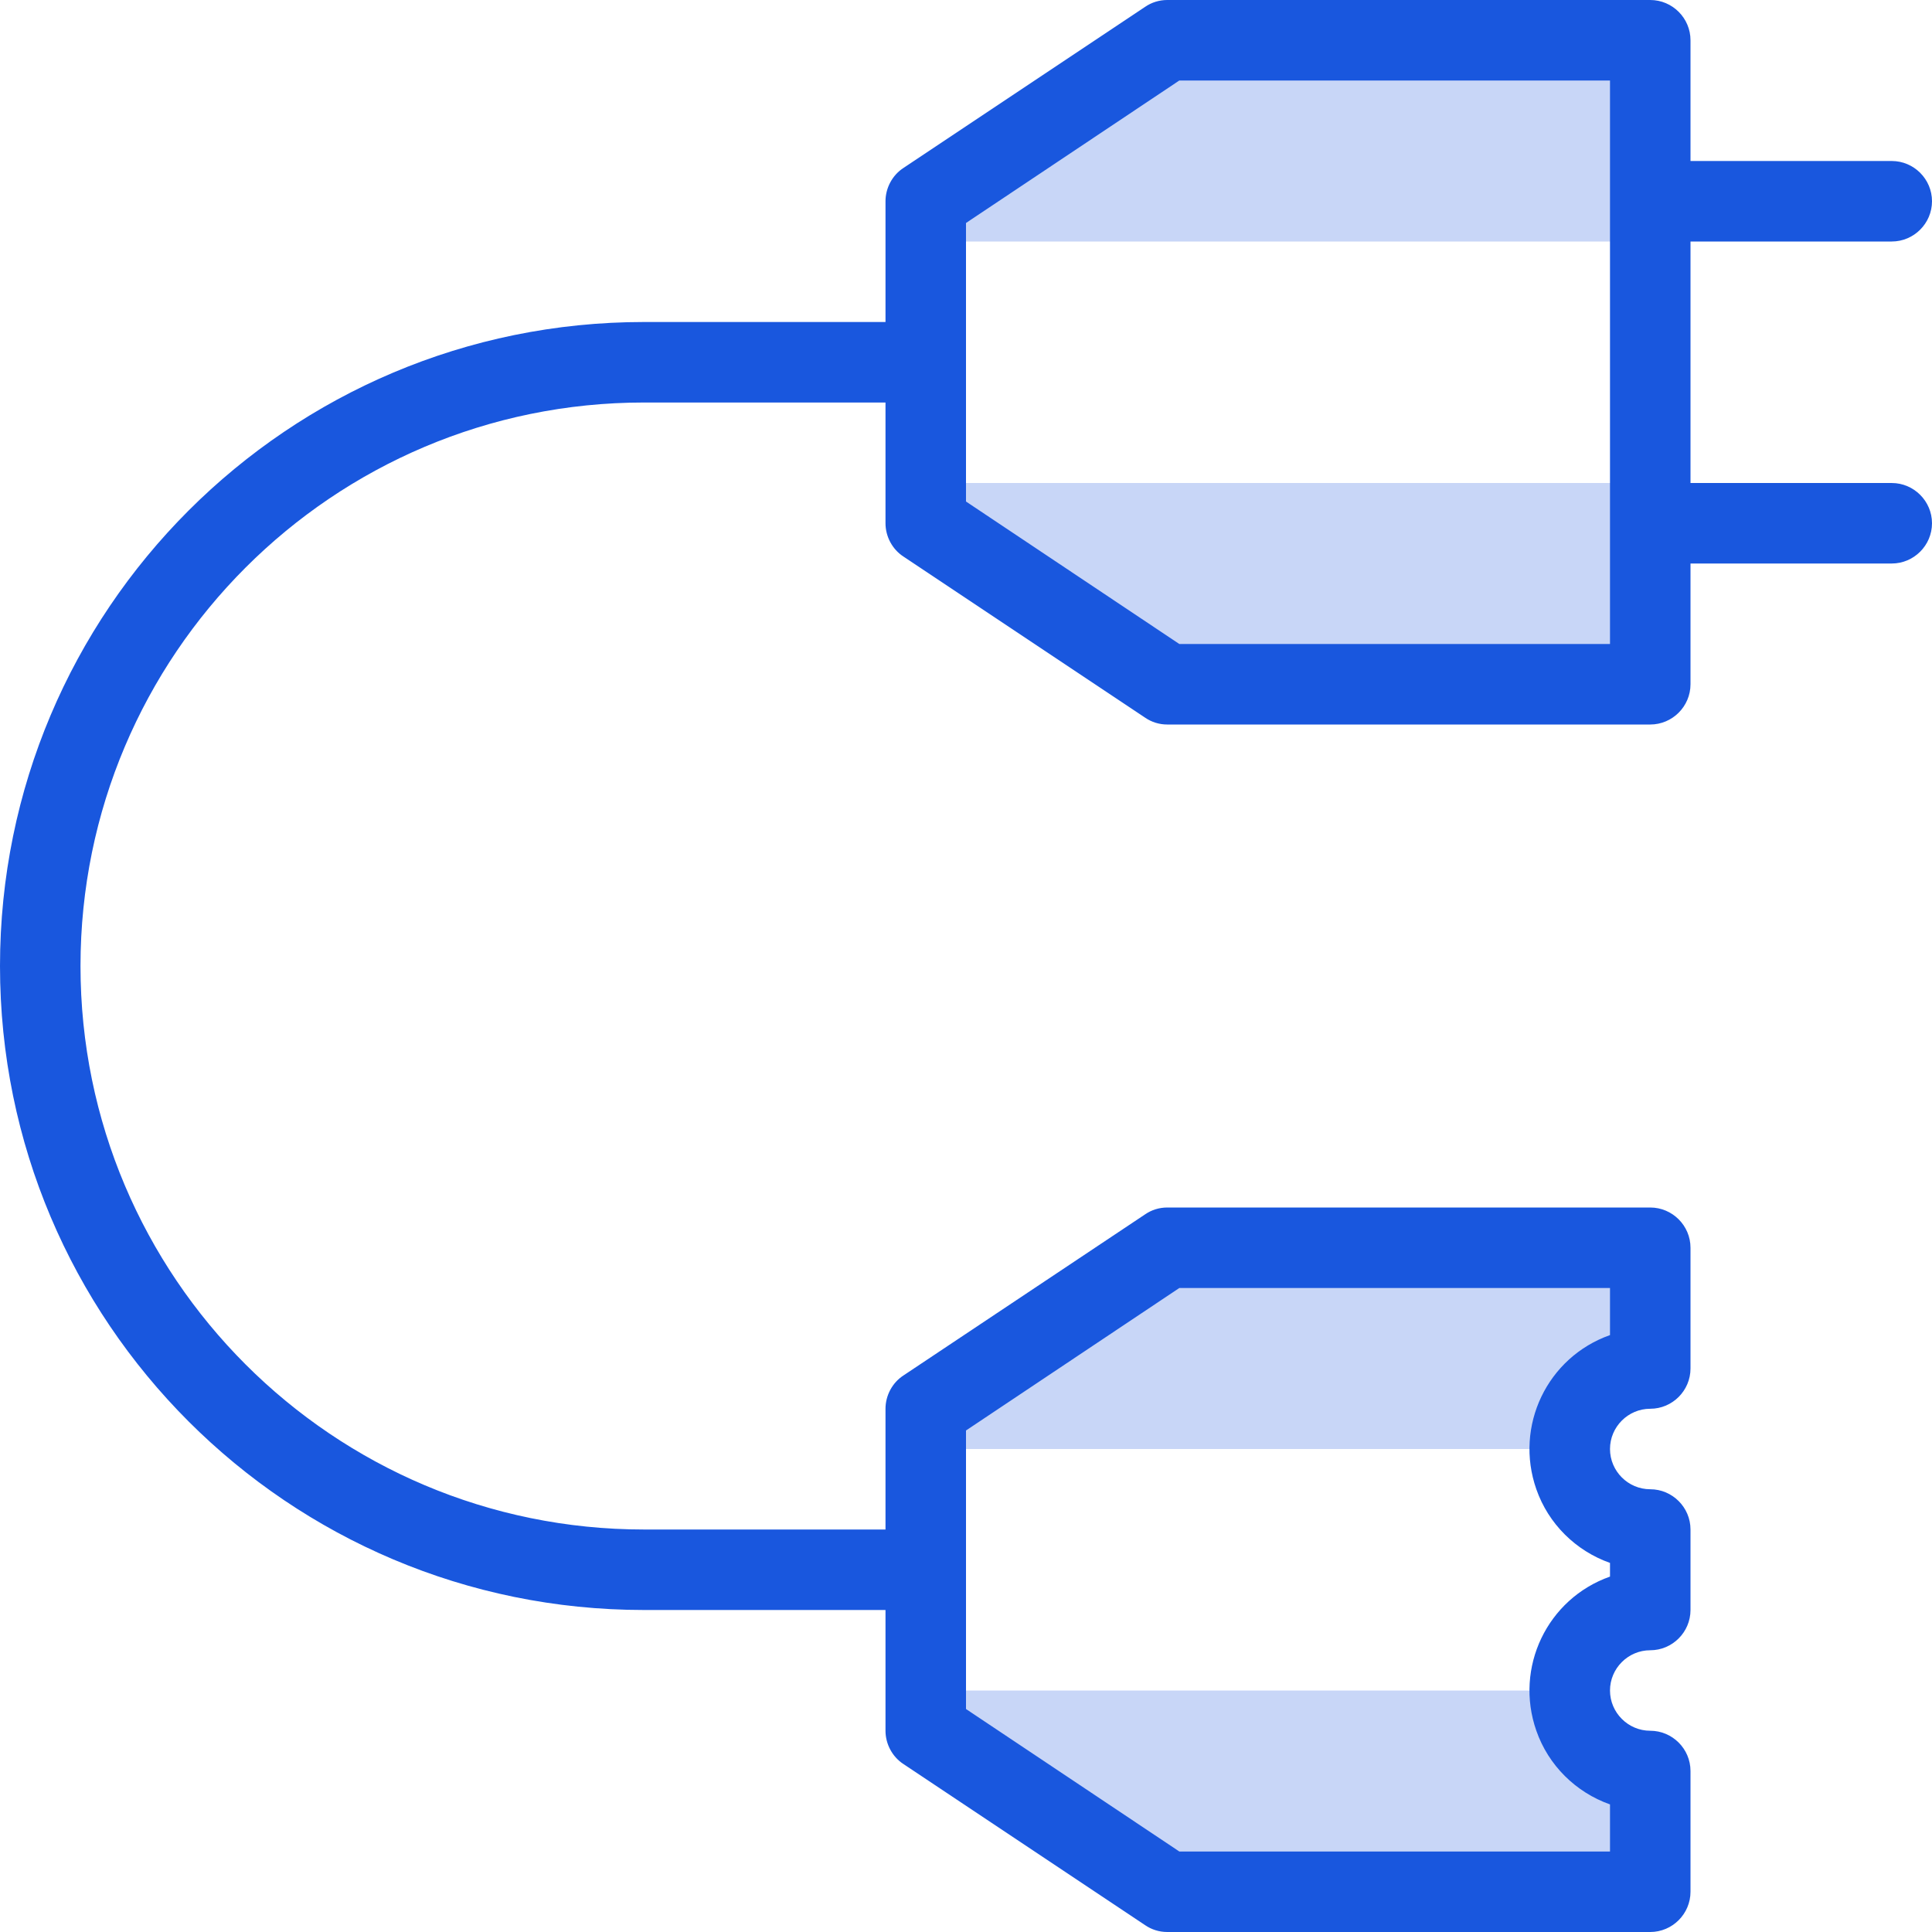
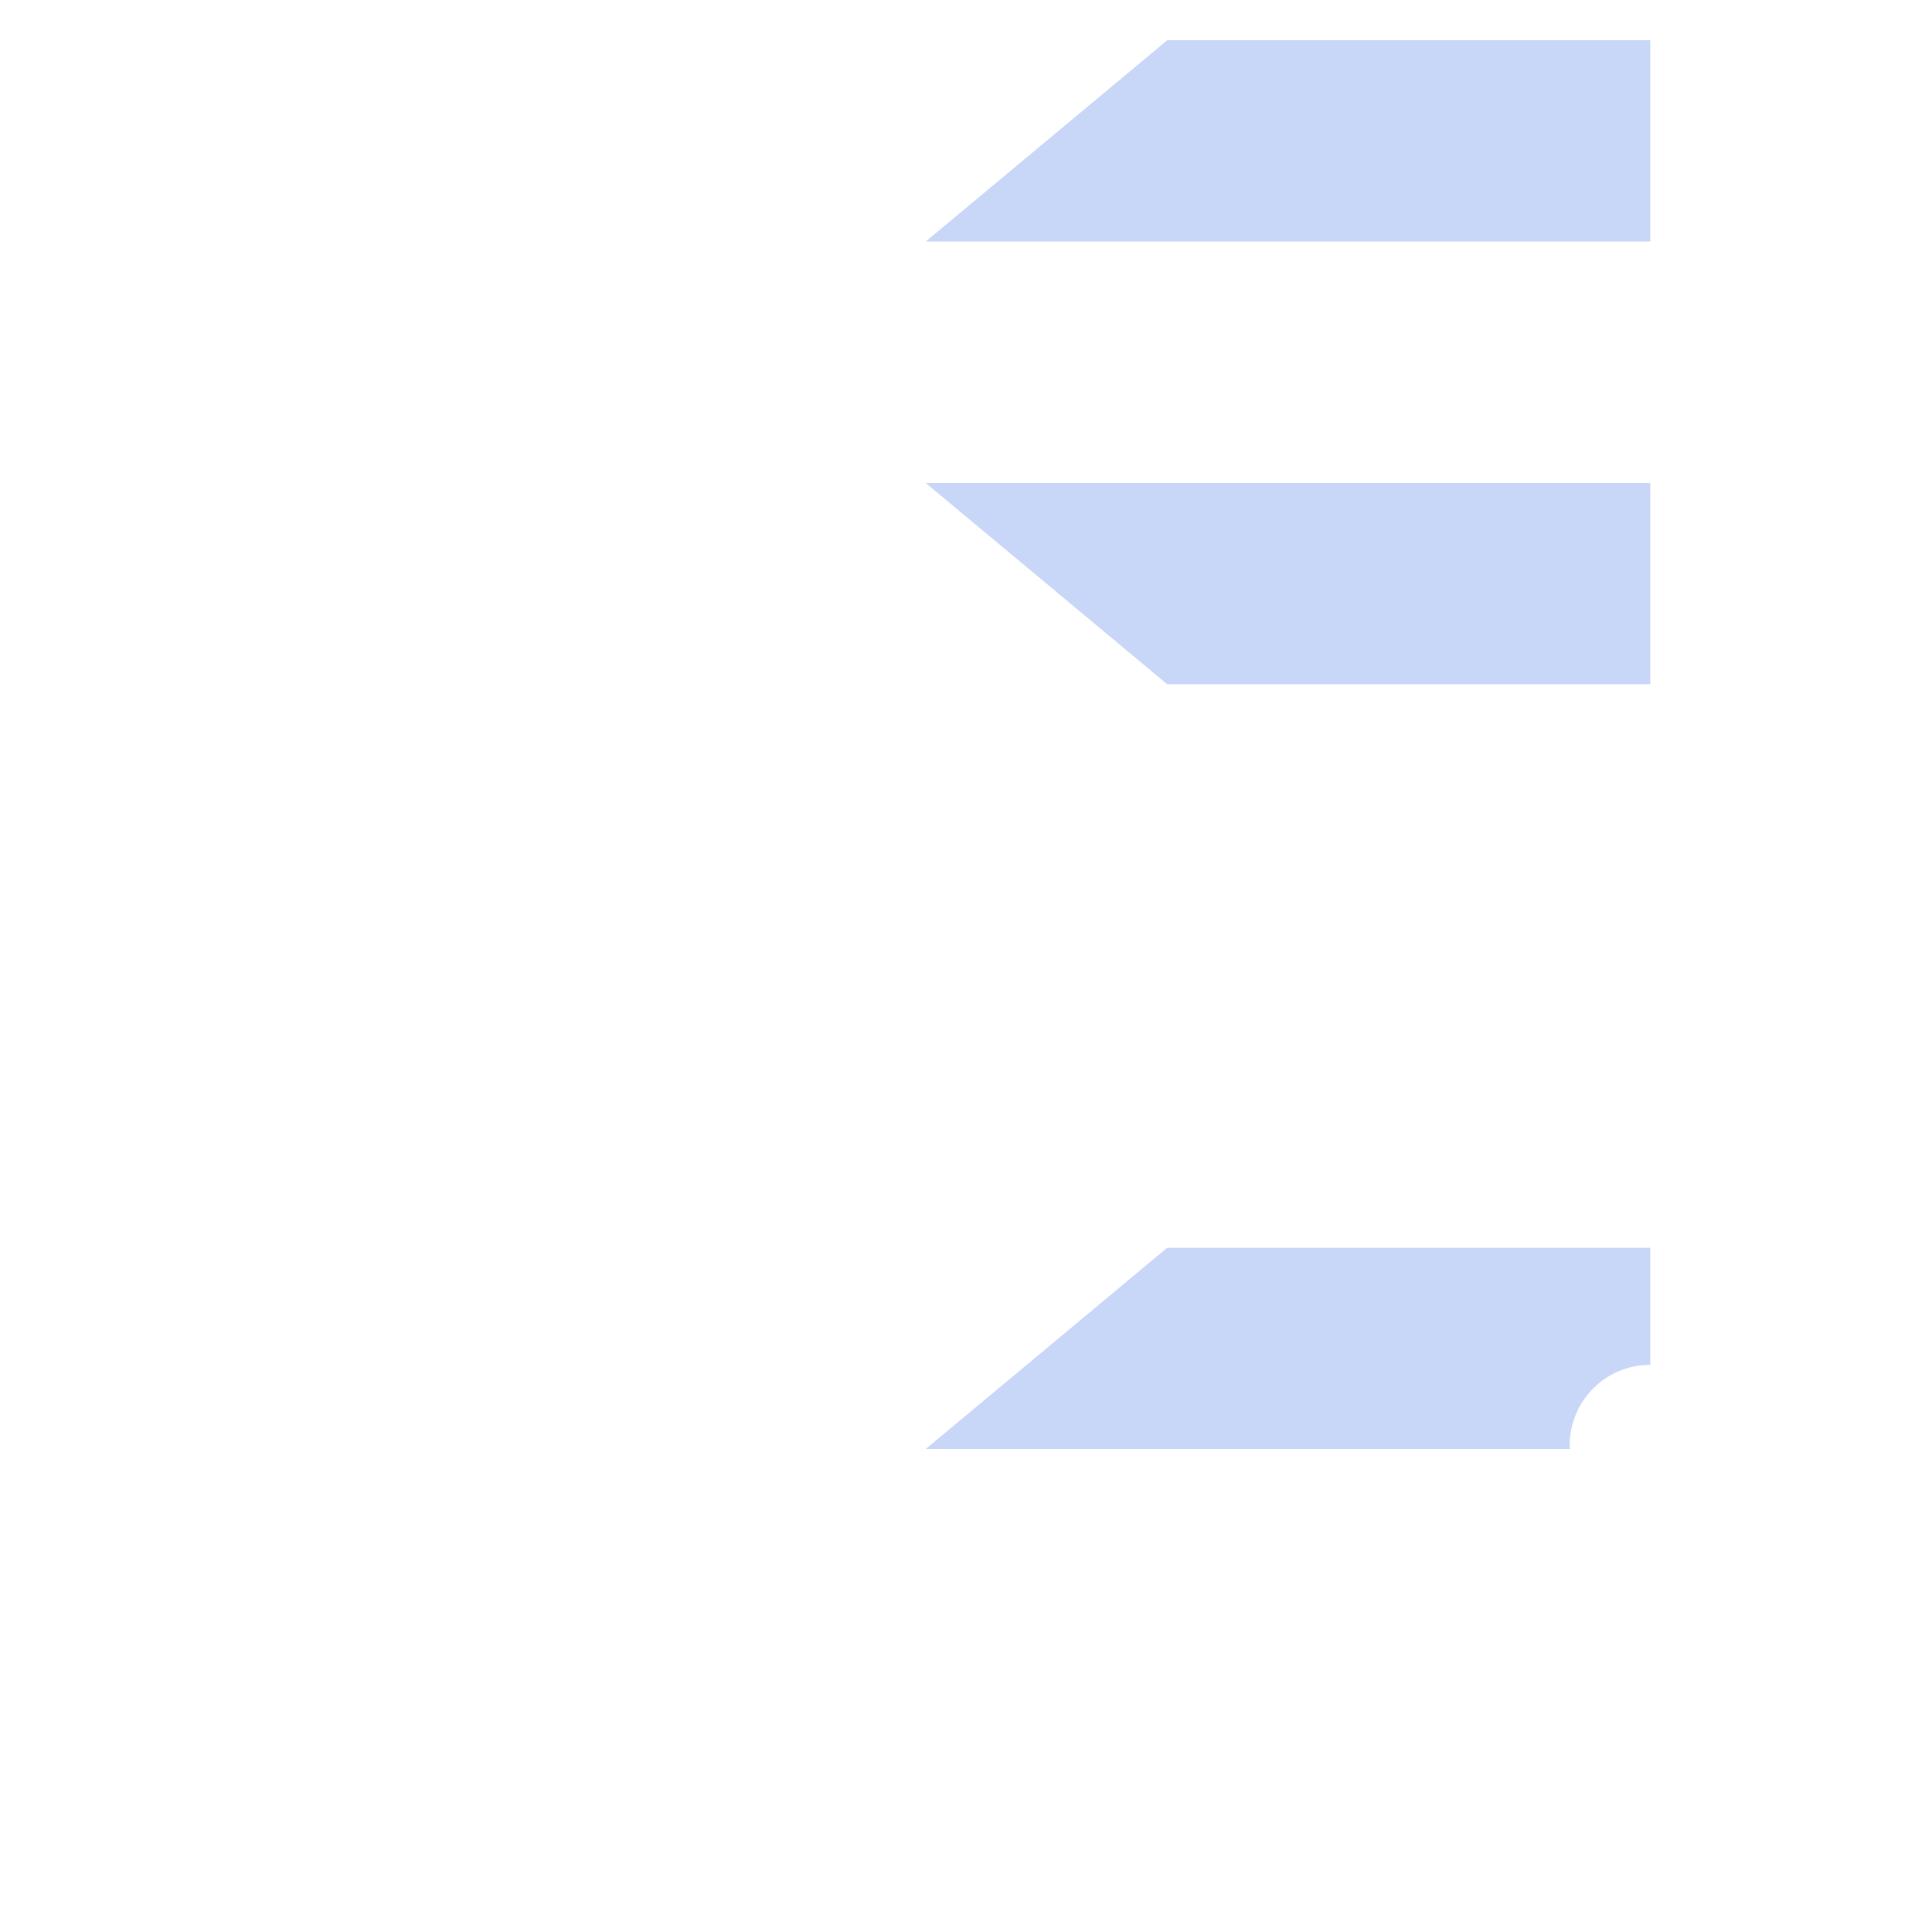
<svg xmlns="http://www.w3.org/2000/svg" id="a" viewBox="0 0 48 48">
  <defs>
    <style>.c,.d{fill:#1957de;}.d{isolation:isolate;opacity:.24;}</style>
  </defs>
  <g id="b">
    <polygon class="d" points="41 1 29 1 23 6 41 6 41 1" />
    <polygon class="d" points="41 17 29 17 23 12 41 12 41 17" />
-     <path class="d" d="m41,33.91v-2.91h-12l-6,5h16c-.05-1.1.8-2.04,1.91-2.09.03,0,.06,0,.09,0Z" />
-     <path class="d" d="m39.26,42h-16.26l6,5h12v-2.83c-1.05-.16-1.81-1.11-1.74-2.17Z" />
-     <path class="c" d="m47,12h-5v-6h5c.55,0,1-.45,1-1s-.45-1-1-1h-5V1c0-.55-.45-1-1-1h-12c-.2,0-.39.06-.55.17l-6,4c-.28.18-.45.5-.45.83v3h-6C7.16,8,0,15.16,0,24s7.16,16,16,16h6v3c0,.33.17.65.45.83l6,4c.16.11.35.17.55.17h12c.55,0,1-.45,1-1v-3c0-.55-.45-1-1-1s-1-.45-1-1,.45-1,1-1,1-.45,1-1v-2c0-.55-.45-1-1-1s-1-.45-1-1,.45-1,1-1,1-.45,1-1v-3c0-.55-.45-1-1-1h-12c-.2,0-.39.06-.55.17l-6,4c-.28.18-.45.5-.45.83v3h-6c-7.73,0-14-6.27-14-14s6.27-14,14-14h6v3c0,.33.17.65.45.83l6,4c.16.11.35.17.55.17h12c.55,0,1-.45,1-1v-3h5c.55,0,1-.45,1-1s-.45-1-1-1Zm-23,23.54l5.3-3.54h10.7v1.17c-1.56.55-2.38,2.26-1.83,3.83.3.86.98,1.53,1.83,1.83v.34c-1.56.55-2.38,2.26-1.83,3.83.3.86.98,1.53,1.83,1.83v1.17h-10.7l-5.3-3.54v-6.92Zm16-19.54h-10.7l-5.3-3.54v-6.92l5.3-3.54h10.7v14Z" />
+     <path class="d" d="m41,33.91v-2.91h-12l-6,5h16c-.05-1.1.8-2.04,1.91-2.09.03,0,.06,0,.09,0" />
  </g>
</svg>